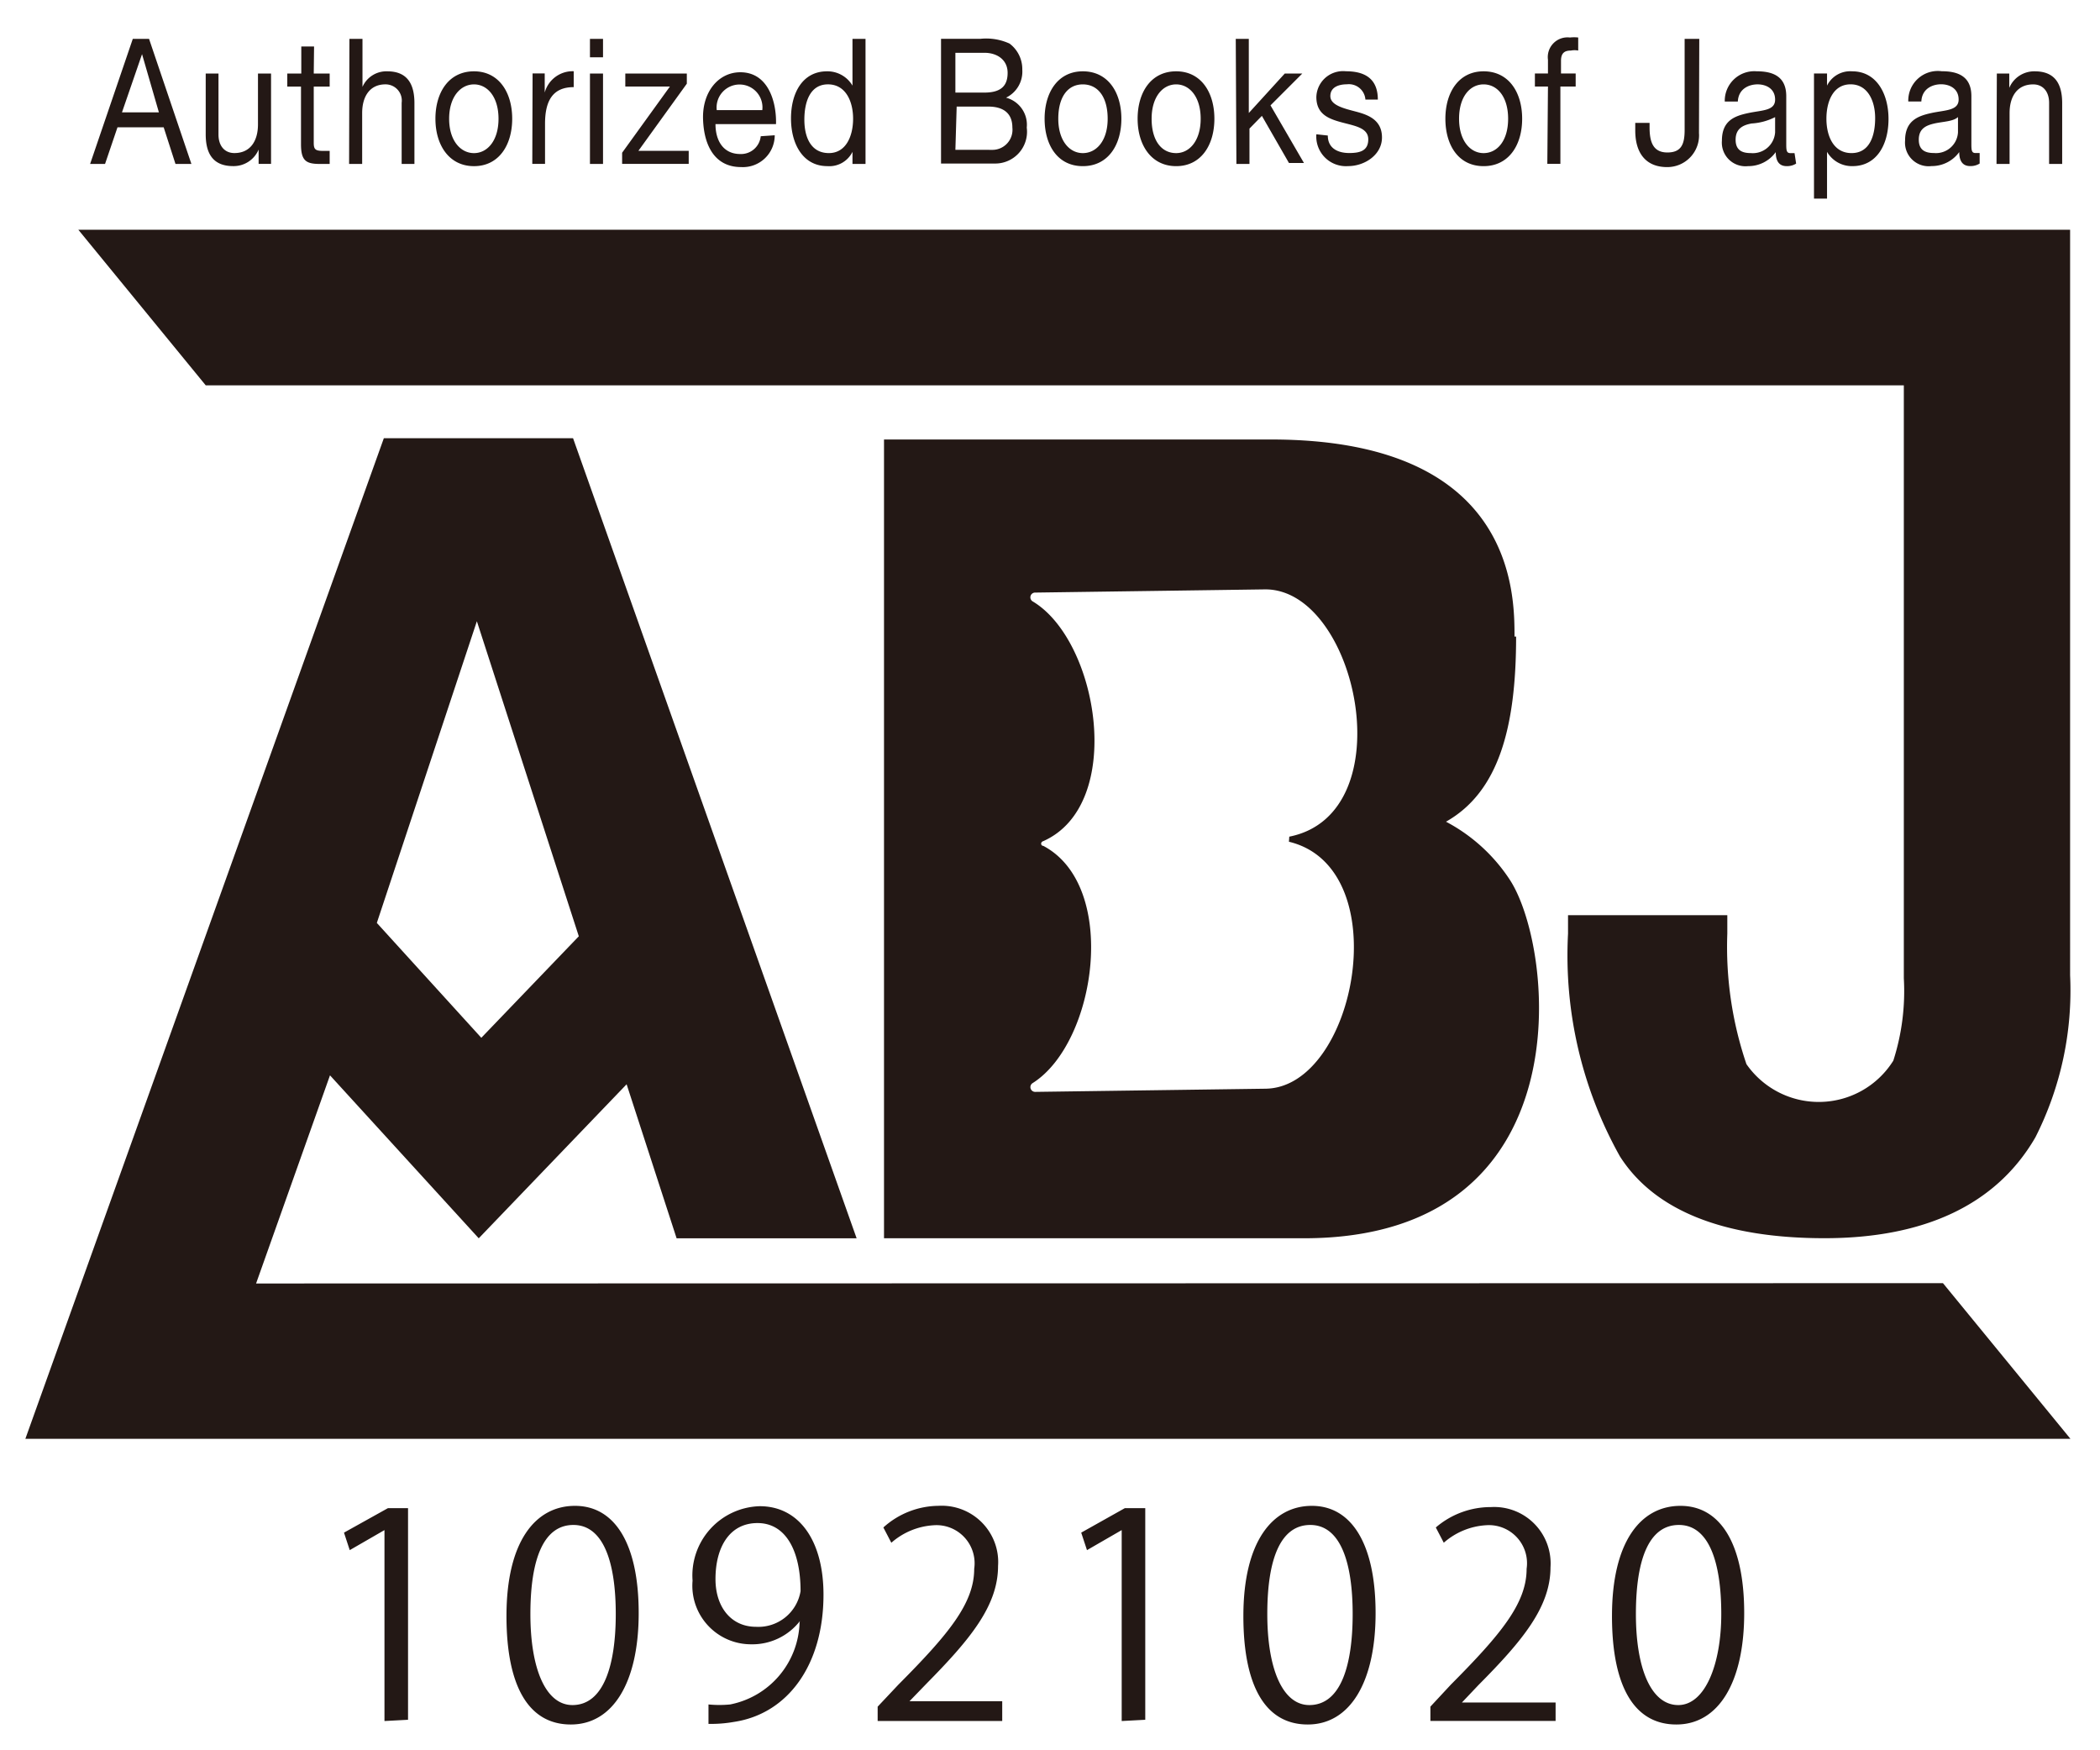
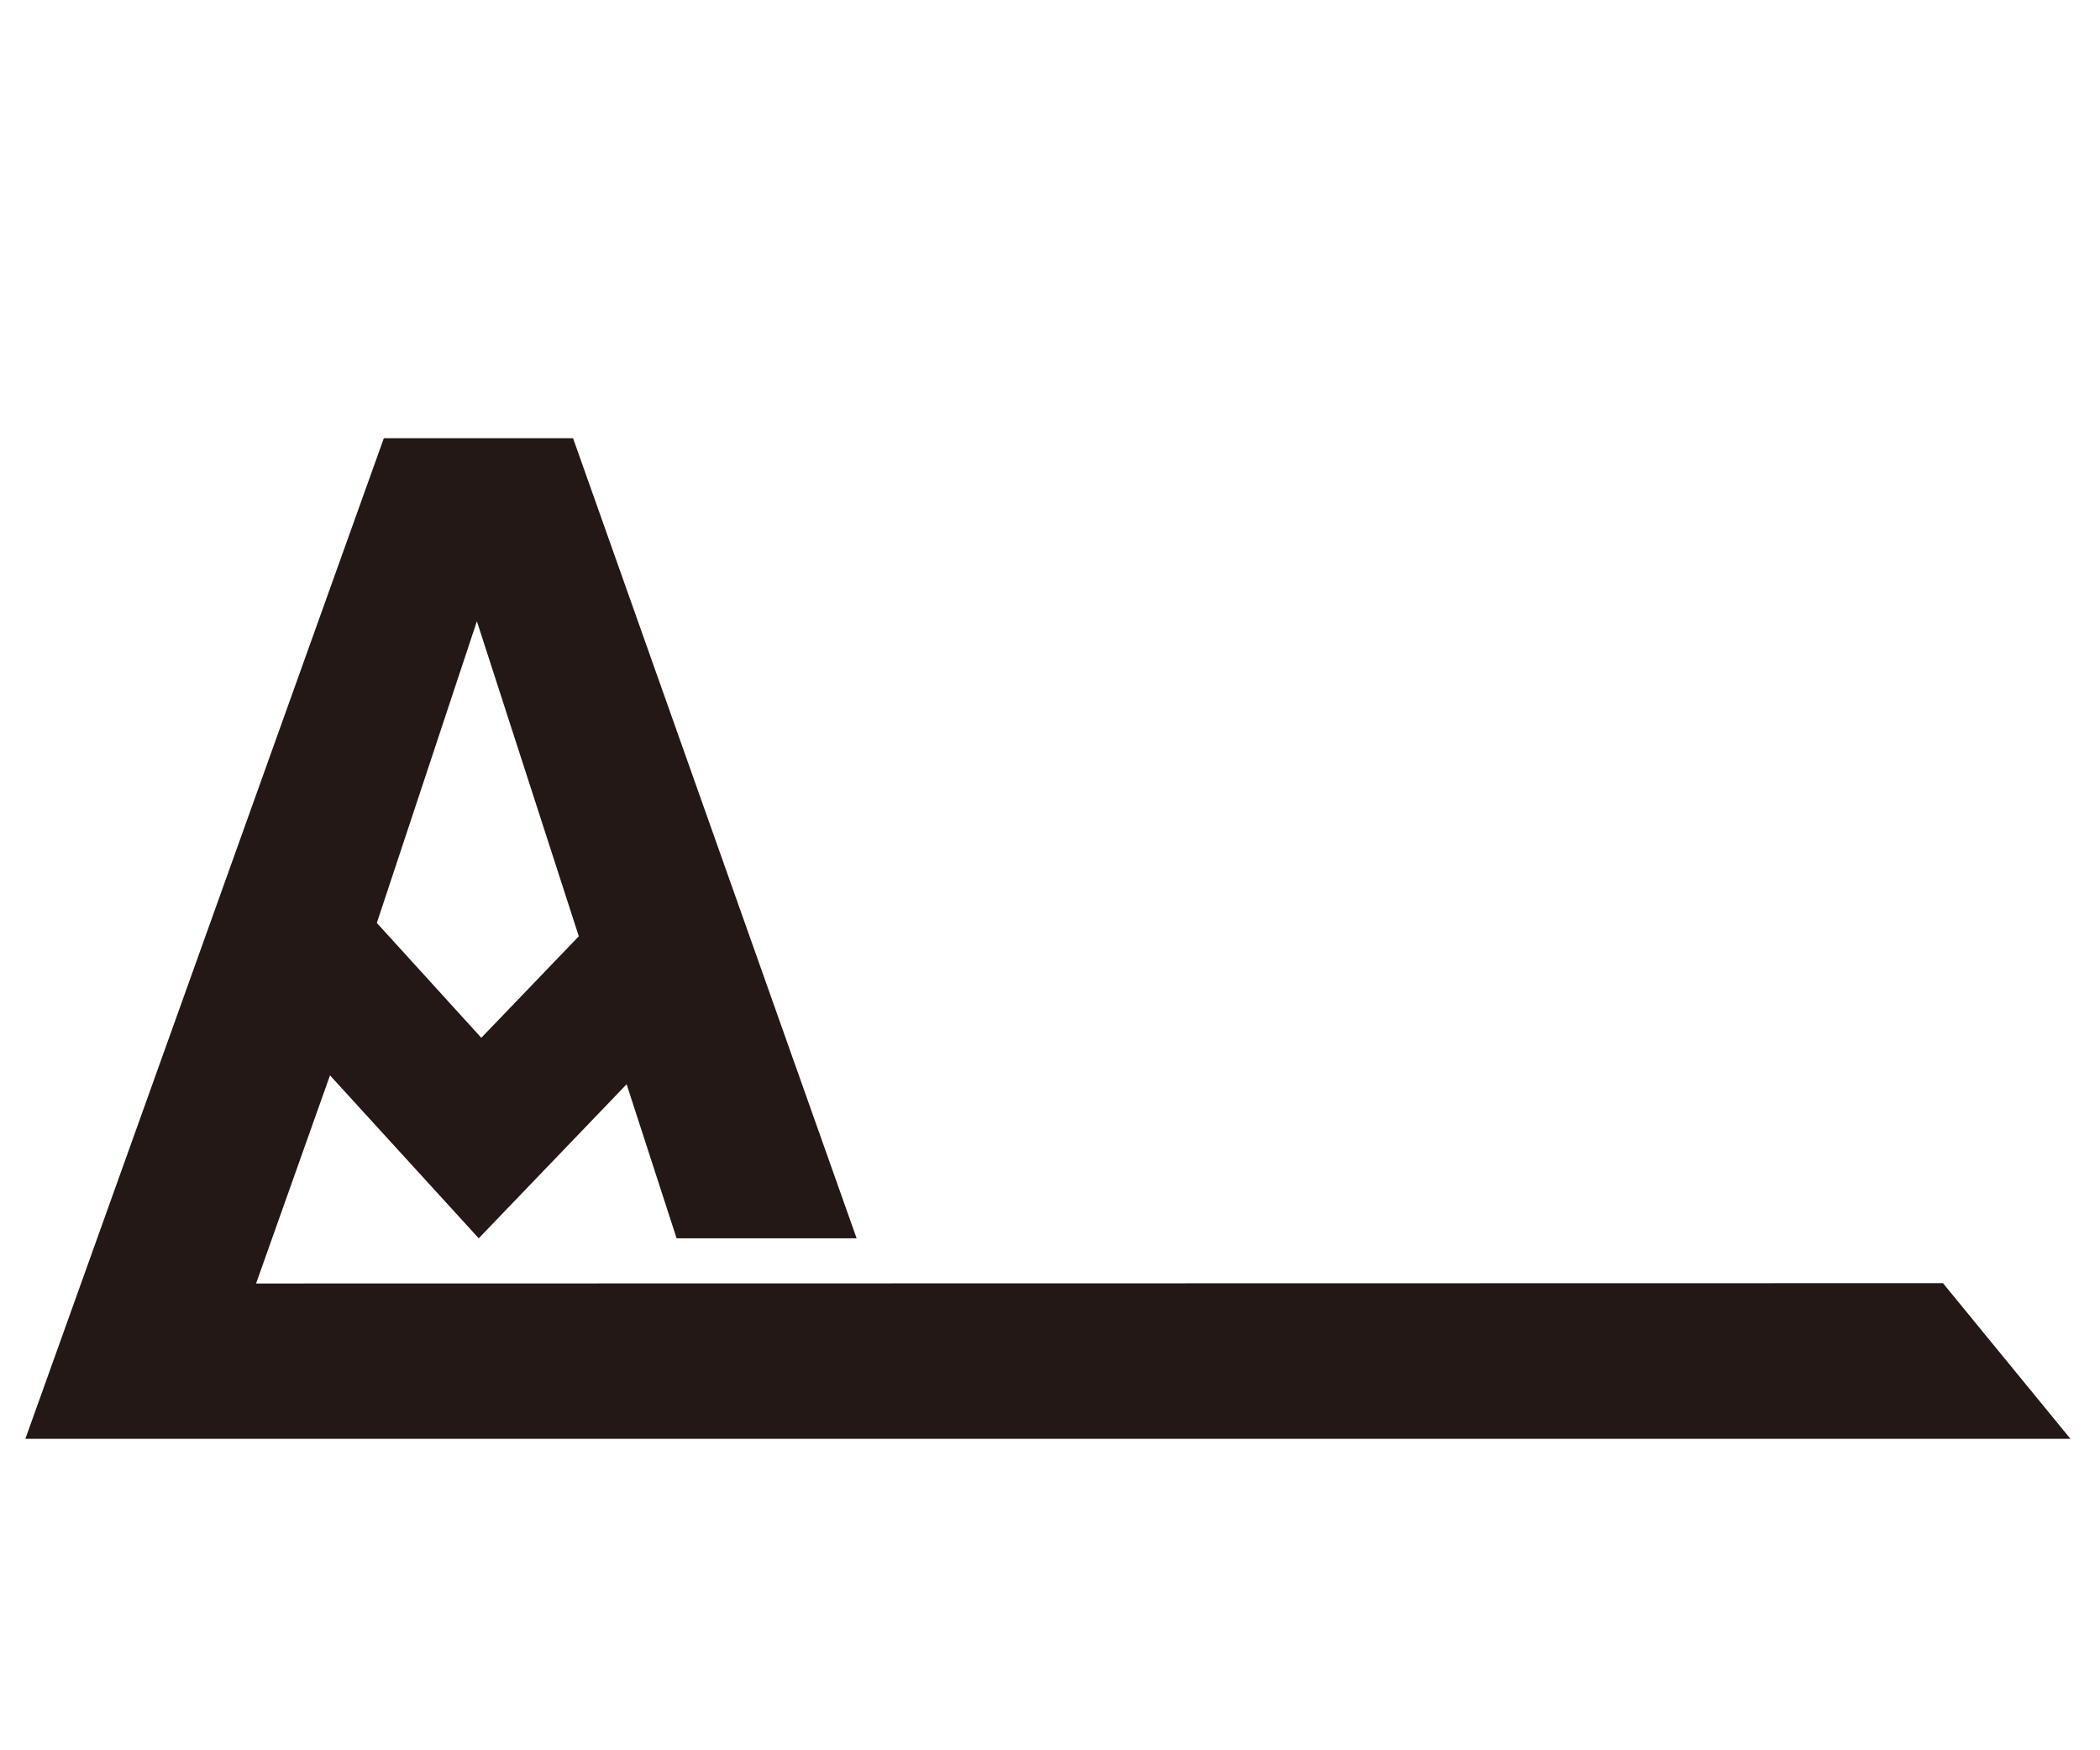
<svg xmlns="http://www.w3.org/2000/svg" width="72" height="60">
-   <path fill="#231815" d="M13.182 58.997v-6.545l-1.191.687-.197-.6 1.508-.84h.688v7.255l-.808.043Zm4.183-3.601c0-2.542.983-3.775 2.349-3.775 1.365 0 2.184 1.298 2.184 3.676 0 2.379-.884 3.819-2.326 3.819-1.442 0-2.207-1.298-2.207-3.72Zm3.747-.066c0-1.81-.437-3.054-1.453-3.054s-1.474 1.156-1.474 3.054.535 3.12 1.441 3.12c1.082 0 1.486-1.396 1.486-3.12Zm6.313.241a2.066 2.066 0 0 1-1.67.796 2.013 2.013 0 0 1-1.91-1.36 2.005 2.005 0 0 1-.1-.822 2.376 2.376 0 0 1 2.304-2.552c1.355 0 2.185 1.189 2.185 3.032 0 2.411-1.224 4.091-3.08 4.364-.285.05-.575.072-.863.066v-.666c.247.024.495.024.742 0a2.95 2.95 0 0 0 2.381-2.814l.011-.044Zm-2.894-1.44c0 .97.546 1.636 1.387 1.636a1.466 1.466 0 0 0 1.53-1.222c0-1.396-.514-2.334-1.475-2.334-.962 0-1.442.83-1.442 1.92Zm9.83 4.864h-4.27v-.49l.71-.754c1.725-1.734 2.6-2.792 2.6-3.97a1.307 1.307 0 0 0-1.388-1.495 2.415 2.415 0 0 0-1.453.6l-.273-.524a2.853 2.853 0 0 1 1.89-.742 1.937 1.937 0 0 1 1.926 1.257c.096.257.136.532.116.805 0 1.364-.96 2.52-2.457 4.037l-.58.6h3.18v.676Zm4.097.002v-6.545l-1.19.687-.198-.6 1.497-.84h.699v7.255l-.808.043Zm4.172-3.601c0-2.542.994-3.775 2.349-3.775 1.354 0 2.184 1.298 2.184 3.676 0 2.379-.884 3.819-2.326 3.819-1.442 0-2.207-1.298-2.207-3.72Zm3.747-.066c0-1.81-.437-3.054-1.453-3.054s-1.474 1.156-1.474 3.054.535 3.12 1.441 3.12c1.093 0 1.486-1.396 1.486-3.12Zm6.958 3.664h-4.293v-.49l.7-.753c1.725-1.735 2.599-2.793 2.599-3.971a1.307 1.307 0 0 0-1.387-1.495 2.415 2.415 0 0 0-1.453.6l-.273-.523a2.886 2.886 0 0 1 1.89-.699 1.935 1.935 0 0 1 2.042 2.062c0 1.364-.961 2.52-2.468 4.037l-.569.6h3.212v.632Zm1.933-3.598c0-2.542.983-3.775 2.349-3.775 1.365 0 2.184 1.298 2.184 3.676 0 2.379-.884 3.819-2.326 3.819-1.442 0-2.207-1.298-2.207-3.72Zm3.747-.066c0-1.81-.437-3.054-1.453-3.054s-1.474 1.156-1.474 3.054.535 3.12 1.452 3.12c.918 0 1.475-1.396 1.475-3.12ZM51.98 21.82h-.054c0-1.474 0-6.754-8.345-6.754H30.309v27.382h14.397c9.645 0 8.607-9.938 7.056-12.294a5.907 5.907 0 0 0-2.185-1.986c1.792-1.014 2.404-3.196 2.404-6.349Zm-7.788 7.035c3.725.895 2.305 8.422-.797 8.466l-7.908.109a.164.164 0 0 1-.146-.228.164.164 0 0 1 .07-.077c2.184-1.386 2.96-6.753.36-8.128-.088 0-.11-.13 0-.163 2.818-1.255 1.9-6.862-.36-8.215a.163.163 0 0 1-.029-.265.164.164 0 0 1 .094-.04l7.908-.11c3.157 0 4.773 7.691.82 8.477l-.012.174Z" />
  <path fill="#231815" d="m8.78 43.998 2.534-7.135 5.1 5.586 5.07-5.28 1.714 5.28h6.172l-9.722-27.426H13.16L.87 49.322h70.116l-4.37-5.335-57.837.011Zm7.57-22.702 3.495 10.8-3.343 3.48-3.582-3.938 3.43-10.342Z" />
-   <path fill="#231815" d="m2.685 7.875 4.369 5.335h58.22v20.323a7.799 7.799 0 0 1-.36 2.826 3.013 3.013 0 0 1-2.486 1.415 3.018 3.018 0 0 1-2.55-1.295 12.468 12.468 0 0 1-.656-4.473v-.633h-5.461v.633a14.09 14.09 0 0 0 1.78 7.636c1.191 1.866 3.572 2.804 7.013 2.804 3.44 0 5.898-1.157 7.231-3.458.87-1.717 1.28-3.63 1.19-5.553V7.875H2.686Zm1.867-6.543h.558l1.452 4.287h-.546l-.404-1.254H4.028l-.426 1.254H3.09l1.463-4.287Zm-.37 2.52h1.266L4.87 1.856l-.688 1.996Zm5.111 1.766h-.426v-.491a.928.928 0 0 1-.874.567c-.72 0-.94-.469-.94-1.09V2.52h.438v2.094c0 .382.207.633.546.633.546 0 .808-.415.808-.982V2.52h.448v3.098Zm1.464-3.097h.546v.447h-.546V4.9c0 .23.065.273.338.273h.208v.447h-.339c-.47 0-.644-.109-.644-.676V2.968h-.47v-.447h.48v-.927h.438l-.011.927Zm1.223-1.189h.448v1.647a.895.895 0 0 1 .852-.534c.71 0 .929.469.929 1.09V5.62h-.438V3.525a.556.556 0 0 0-.557-.633c-.535 0-.797.415-.797.982v1.745h-.448l.011-4.287Zm4.271 1.113c.852 0 1.31.72 1.31 1.626 0 .905-.458 1.625-1.31 1.625-.852 0-1.322-.72-1.322-1.625 0-.906.46-1.626 1.322-1.626Zm0 2.804c.459 0 .841-.426.841-1.178 0-.753-.382-1.178-.84-1.178-.46 0-.853.425-.853 1.178 0 .752.393 1.178.852 1.178Zm2.009-2.731h.416v.655a.993.993 0 0 1 .994-.731v.545c-.72 0-.983.47-.983 1.255v1.375h-.437l.01-3.099Zm2.415-.553h-.448v-.633h.448v.633Zm-.448.556h.448V5.62h-.448V2.521Zm1.103 2.715 1.639-2.27h-1.53V2.52h2.109v.349l-1.66 2.301h1.725v.448H21.33v-.382Zm5.232-.599a1.09 1.09 0 0 1-1.157 1.09c-.863 0-1.268-.687-1.3-1.636-.033-.949.535-1.614 1.278-1.614.961 0 1.245 1.025 1.223 1.778h-2.075c0 .545.251 1.025.852 1.025a.678.678 0 0 0 .699-.61l.48-.033Zm-.426-.862a.784.784 0 0 0-.78-.878.787.787 0 0 0-.782.878h1.562Zm3.539 1.845h-.447v-.415a.885.885 0 0 1-.863.49c-.83 0-1.245-.752-1.245-1.636 0-.883.404-1.614 1.234-1.614a.995.995 0 0 1 .874.49V1.333h.447V5.62Zm-1.256-.372c.59 0 .83-.589.83-1.178s-.25-1.178-.862-1.178-.809.6-.809 1.21c0 .612.23 1.146.841 1.146Zm3.845-3.918h1.355c.34-.034.683.022.994.164a1.091 1.091 0 0 1 .437.894.992.992 0 0 1-.557.96.96.96 0 0 1 .71 1.026 1.089 1.089 0 0 1-1.093 1.232h-1.846V1.33Zm.492 1.844h.994c.568 0 .797-.23.797-.677 0-.447-.36-.687-.797-.687h-.994v1.364Zm0 1.963H34a.689.689 0 0 0 .71-.763c0-.557-.393-.72-.82-.72H32.8l-.044 1.483Zm4.369-2.692c.863 0 1.322.72 1.322 1.626 0 .905-.459 1.625-1.322 1.625s-1.31-.72-1.31-1.625c0-.906.458-1.626 1.31-1.626Zm0 2.804c.47 0 .852-.426.852-1.178 0-.753-.338-1.178-.852-1.178-.513 0-.841.425-.841 1.178 0 .752.382 1.178.841 1.178Zm3.201-2.804c.852 0 1.31.72 1.31 1.626 0 .905-.458 1.625-1.31 1.625-.852 0-1.322-.72-1.322-1.625 0-.906.459-1.626 1.322-1.626Zm0 2.804c.458 0 .84-.426.84-1.178 0-.753-.382-1.178-.84-1.178-.46 0-.842.425-.842 1.178 0 .752.34 1.178.842 1.178Zm2.042-3.917h.448v2.542L44.05 2.52h.601L43.56 3.612l1.147 1.975h-.514l-.928-1.615-.426.436V5.62h-.448l-.022-4.287Zm3.157 3.314c0 .448.36.6.732.6.371 0 .655-.076.655-.469 0-.392-.448-.458-.896-.578-.447-.12-.884-.273-.884-.873a.913.913 0 0 1 .642-.846.919.919 0 0 1 .373-.037c.601 0 1.093.218 1.093.97h-.426a.568.568 0 0 0-.634-.523c-.262 0-.568.087-.568.404 0 .316.47.425.885.534.415.11.885.284.885.884 0 .6-.601.982-1.158.982a1.017 1.017 0 0 1-1.092-1.091l.393.043Zm5.341-2.201c.863 0 1.322.72 1.322 1.626 0 .905-.459 1.625-1.322 1.625s-1.31-.72-1.31-1.625c0-.906.458-1.626 1.31-1.626Zm0 2.804c.47 0 .841-.426.841-1.178 0-.753-.371-1.178-.84-1.178-.47 0-.842.425-.842 1.178 0 .752.383 1.178.841 1.178Zm2.207-2.283h-.448v-.447h.448v-.47a.676.676 0 0 1 .753-.763c.095-.011.19-.011.284 0v.447a.645.645 0 0 0-.25 0c-.208 0-.34.076-.34.35v.436h.503v.447h-.524v2.65h-.448l.022-2.65ZM58.25 4.55a1.089 1.089 0 0 1-1.092 1.178c-.7 0-1.092-.447-1.092-1.254v-.262h.491v.153c0 .502.12.862.612.862.491 0 .59-.306.59-.775v-3.12h.502l-.01 3.218Zm3.332 1.058a.58.58 0 0 1-.328.087c-.23 0-.371-.142-.371-.48a1.158 1.158 0 0 1-.95.48.81.81 0 0 1-.896-.873c0-.698.448-.85.917-.949.47-.098.907-.076.907-.458s-.317-.523-.6-.523c-.285 0-.656.141-.678.589h-.448a1.013 1.013 0 0 1 1.092-1.037c.492 0 1.016.131 1.016.851V4.9c0 .24 0 .349.142.349h.142l.055.36Zm-.721-1.593a2.033 2.033 0 0 1-.808.218c-.295.055-.546.175-.546.557 0 .382.25.458.524.458a.765.765 0 0 0 .83-.71v-.523Zm1.333-1.495h.447v.415a.885.885 0 0 1 .863-.49c.83 0 1.245.763 1.245 1.635 0 .873-.404 1.615-1.234 1.615a.984.984 0 0 1-.874-.49v1.603h-.447V2.52Zm1.256.371c-.601 0-.83.59-.83 1.179 0 .589.24 1.178.862 1.178.623 0 .809-.6.809-1.2s-.262-1.157-.841-1.157Zm4.424 2.715a.58.58 0 0 1-.328.087c-.23 0-.372-.142-.372-.48a1.158 1.158 0 0 1-.95.48.81.81 0 0 1-.907-.873c0-.698.46-.85.918-.949.459-.098.918-.076.918-.458s-.317-.524-.601-.524-.656.142-.677.59h-.448a1.013 1.013 0 0 1 1.147-1.037c.491 0 1.016.131 1.016.851v1.604c0 .24 0 .349.141.349h.143v.36Zm-.743-1.593c-.164.153-.503.153-.798.218-.294.066-.546.175-.546.557 0 .381.251.458.524.458a.755.755 0 0 0 .82-.71v-.523Zm1.332-1.491h.426v.49a.928.928 0 0 1 .874-.567c.721 0 .94.47.94 1.091V5.62h-.448V3.525c0-.381-.208-.632-.546-.632-.547 0-.809.414-.809.982V5.62h-.448l.011-3.098Z" />
</svg>